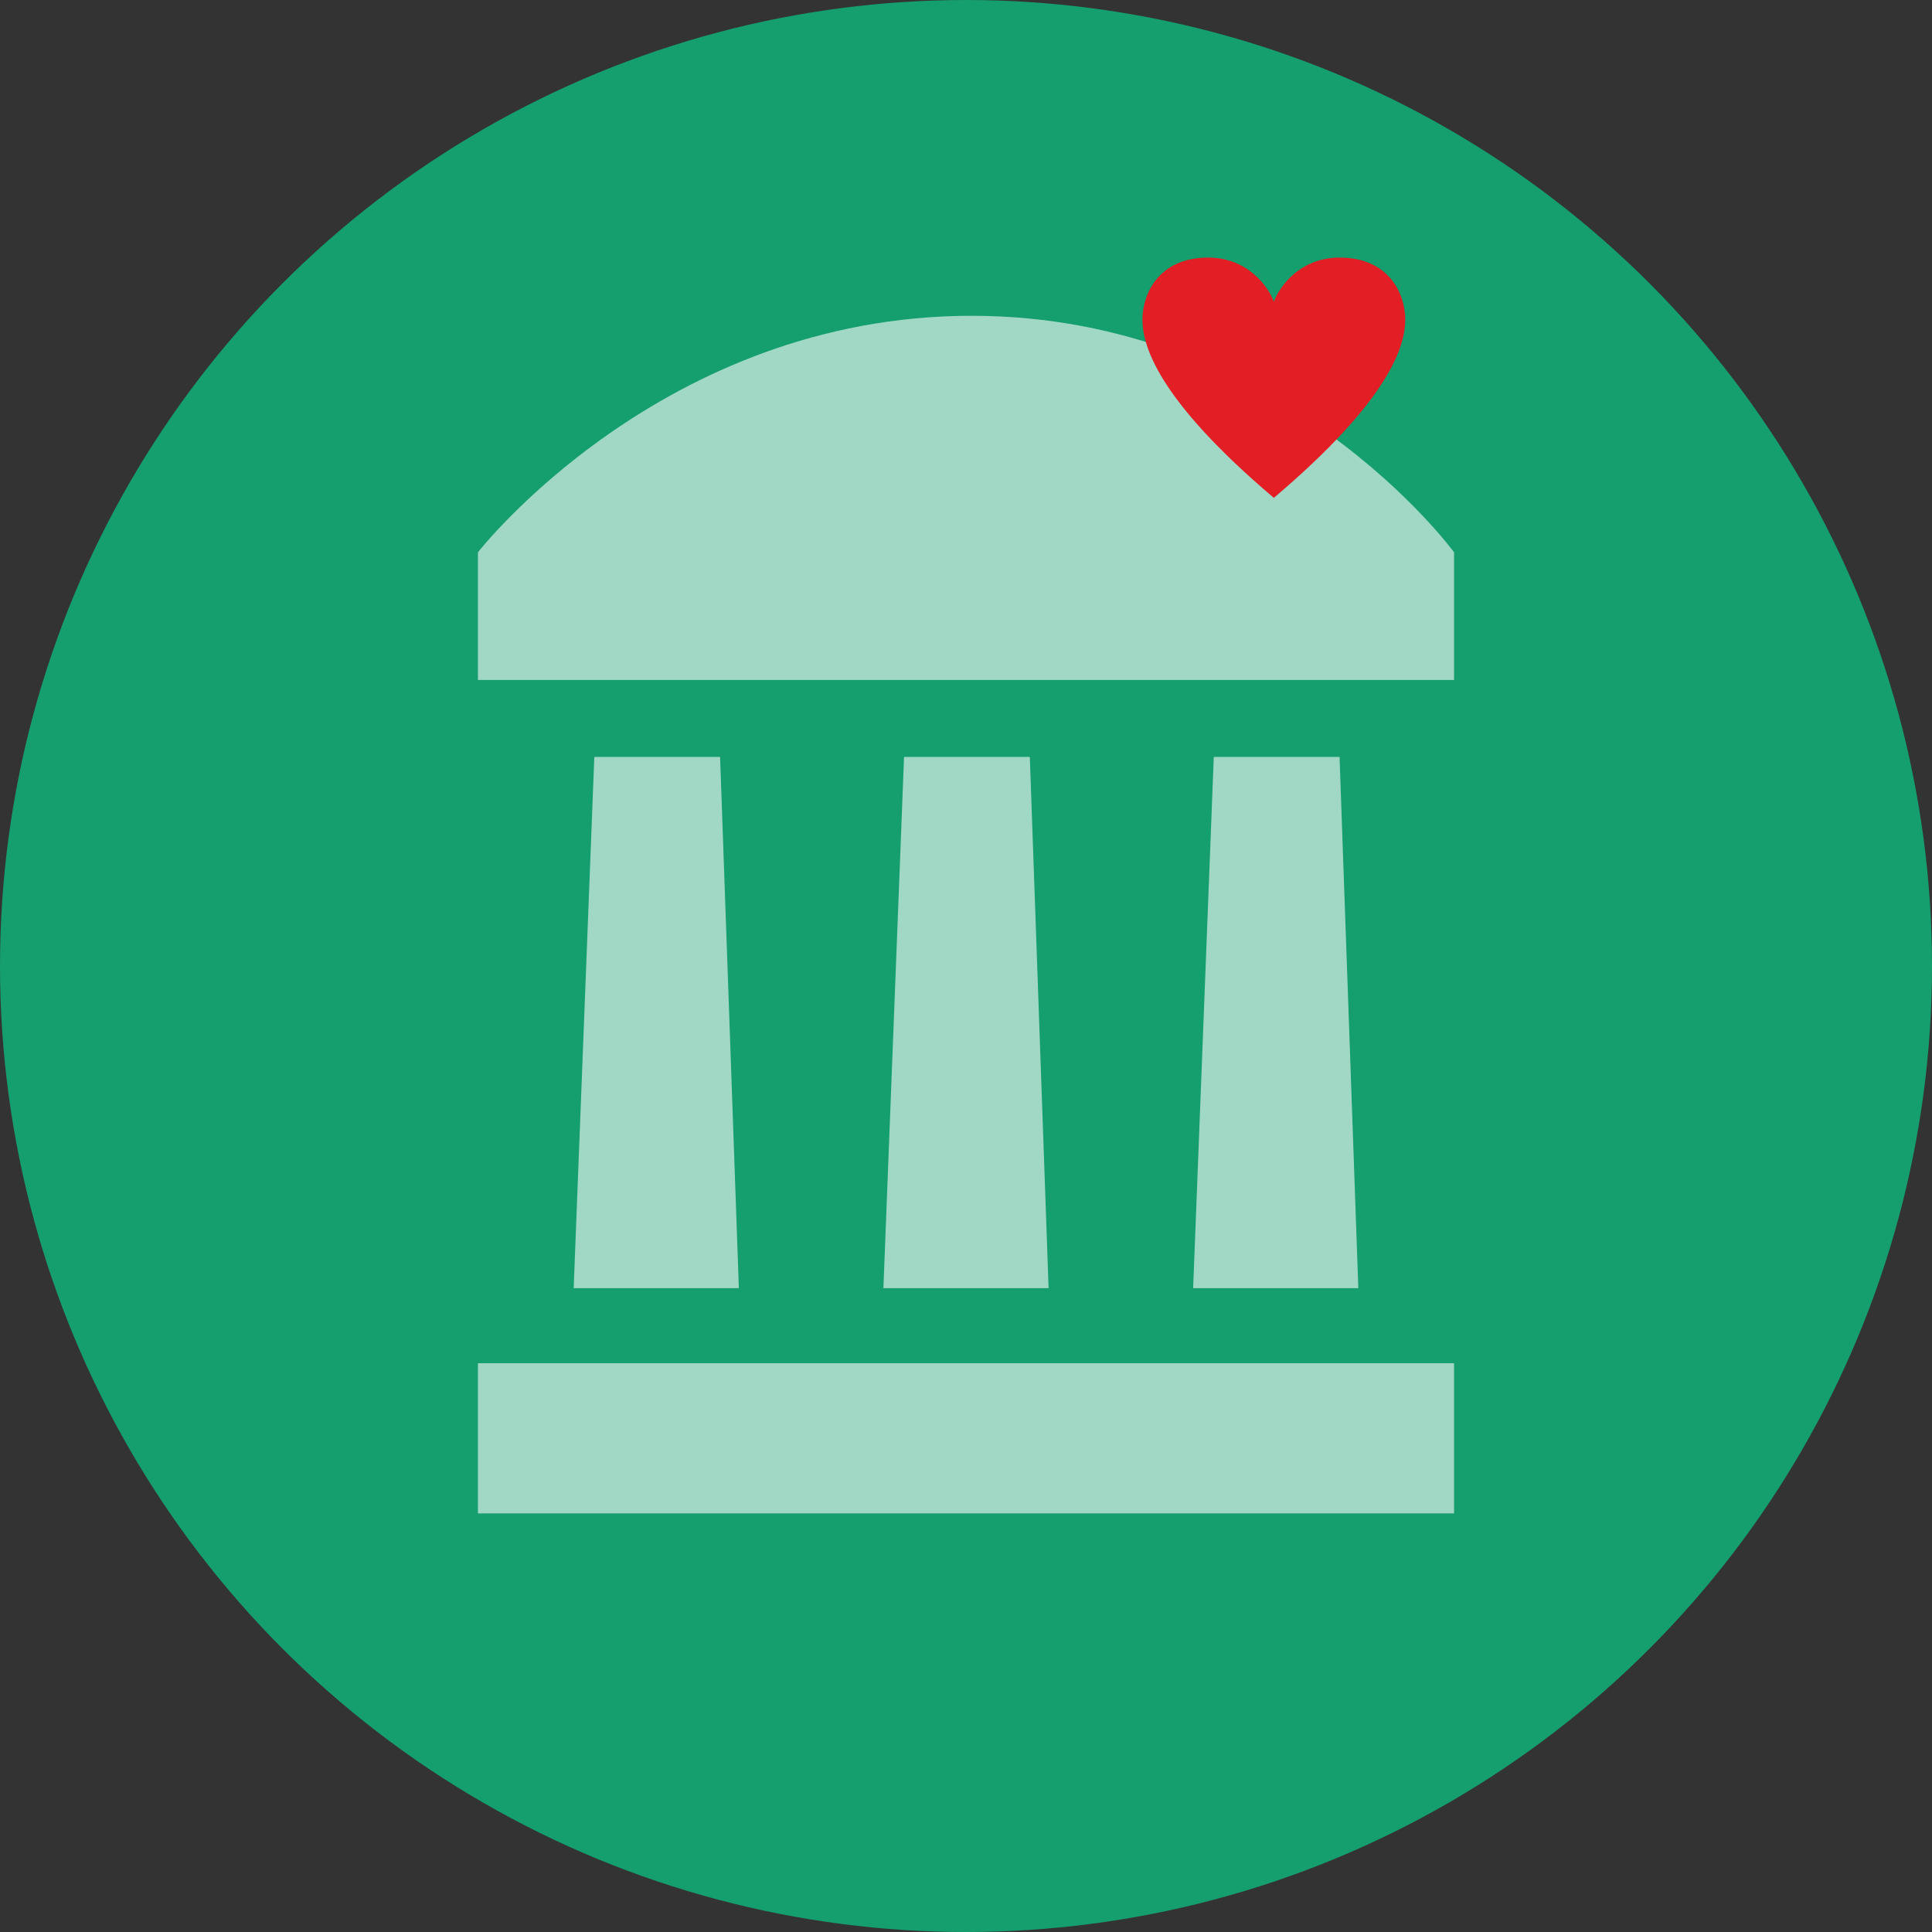
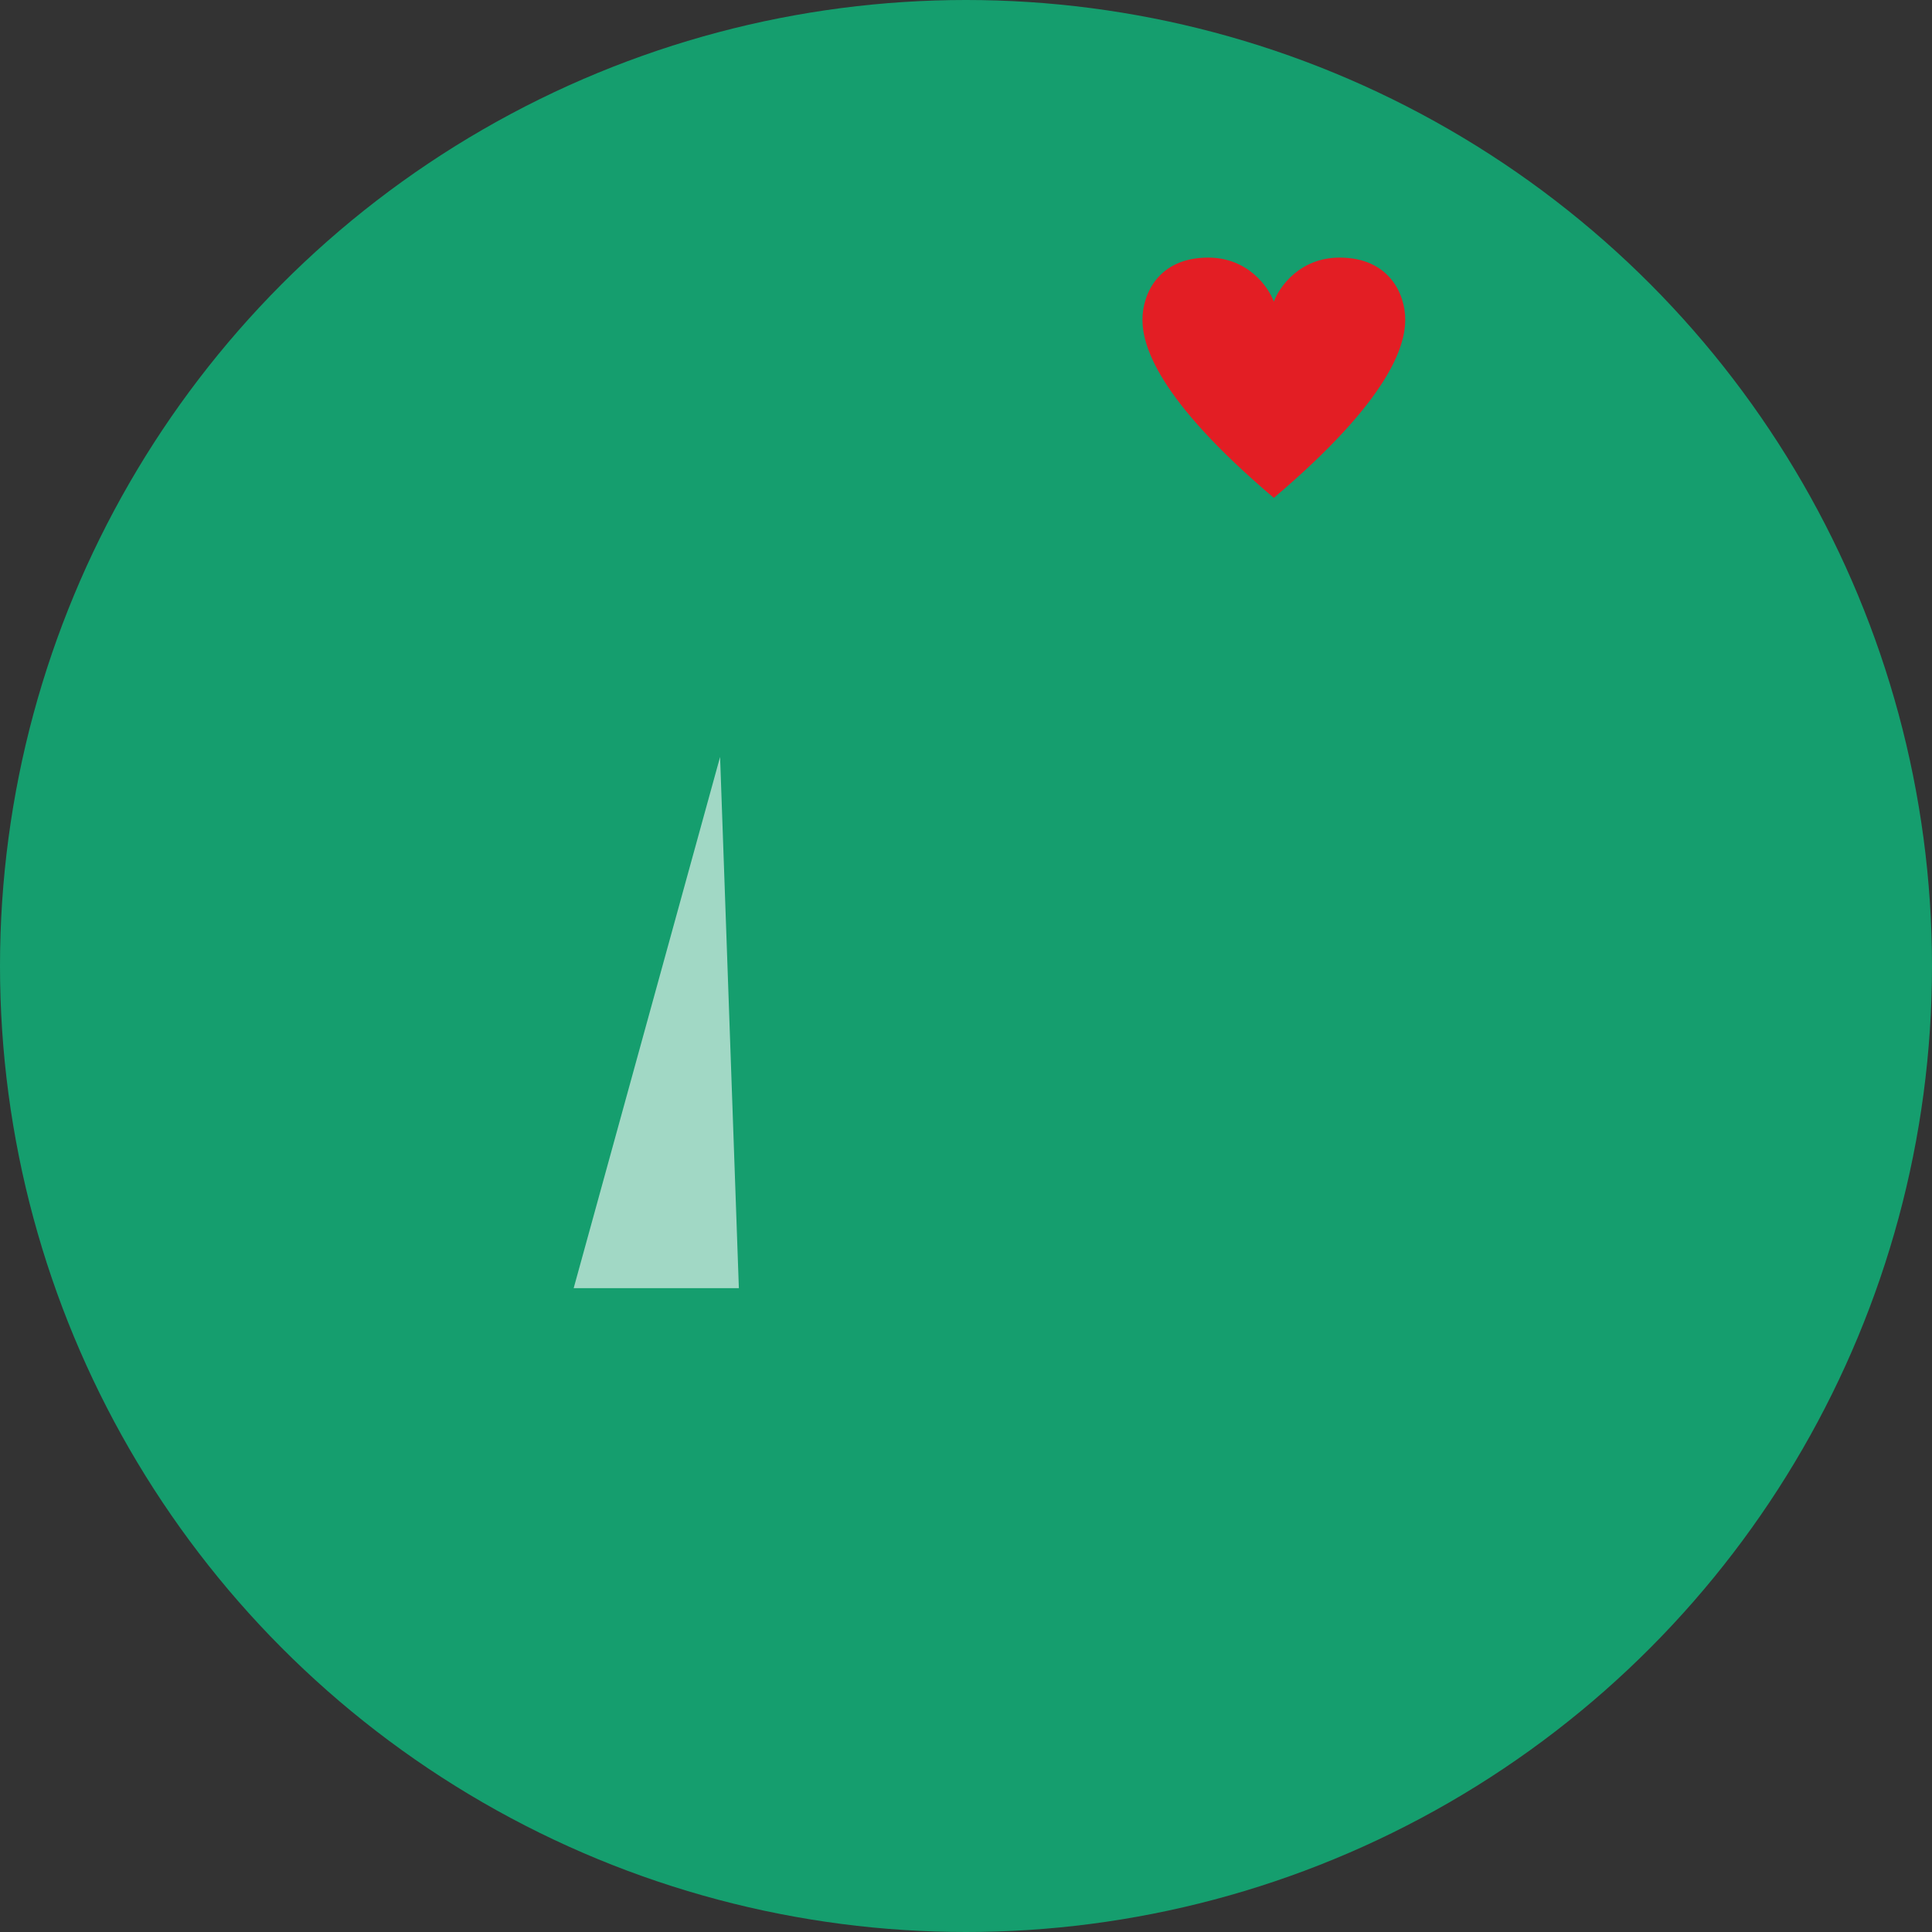
<svg xmlns="http://www.w3.org/2000/svg" width="60" height="60" viewBox="0 0 60 60" fill="none">
  <rect x="0" y="0" width="60" height="60" fill="#333333" stroke="none" />
  <circle cx="30" cy="30" r="30" fill="#159E6E" />
-   <rect x="14.843" y="42.336" width="30.314" height="4.664" fill="white" fill-opacity="0.6" />
-   <path d="M31.982 23.507L32.565 40.005L27.435 40.005L28.076 23.507L31.982 23.507Z" fill="white" fill-opacity="0.6" />
-   <path d="M41.601 23.507L42.184 40.005L37.054 40.005L37.695 23.507L41.601 23.507Z" fill="white" fill-opacity="0.6" />
-   <path d="M22.363 23.507L22.946 40.005L17.816 40.005L18.457 23.507L22.363 23.507Z" fill="white" fill-opacity="0.6" />
-   <path d="M14.843 17.152C14.843 17.152 20.556 9.807 30.175 9.807C39.794 9.807 45.157 17.152 45.157 17.152V21.117H14.843V17.152Z" fill="white" fill-opacity="0.6" />
+   <path d="M22.363 23.507L22.946 40.005L17.816 40.005L22.363 23.507Z" fill="white" fill-opacity="0.6" />
  <path d="M37.52 8C38.756 8 39.395 8.913 39.56 9.37C39.726 8.913 40.365 8 41.601 8C43.146 8 43.641 9.137 43.641 9.924C43.641 10.711 43.204 12.372 39.56 15.462C35.917 12.372 35.48 10.711 35.48 9.924C35.48 9.137 35.975 8 37.52 8Z" fill="#E31E24" />
</svg>